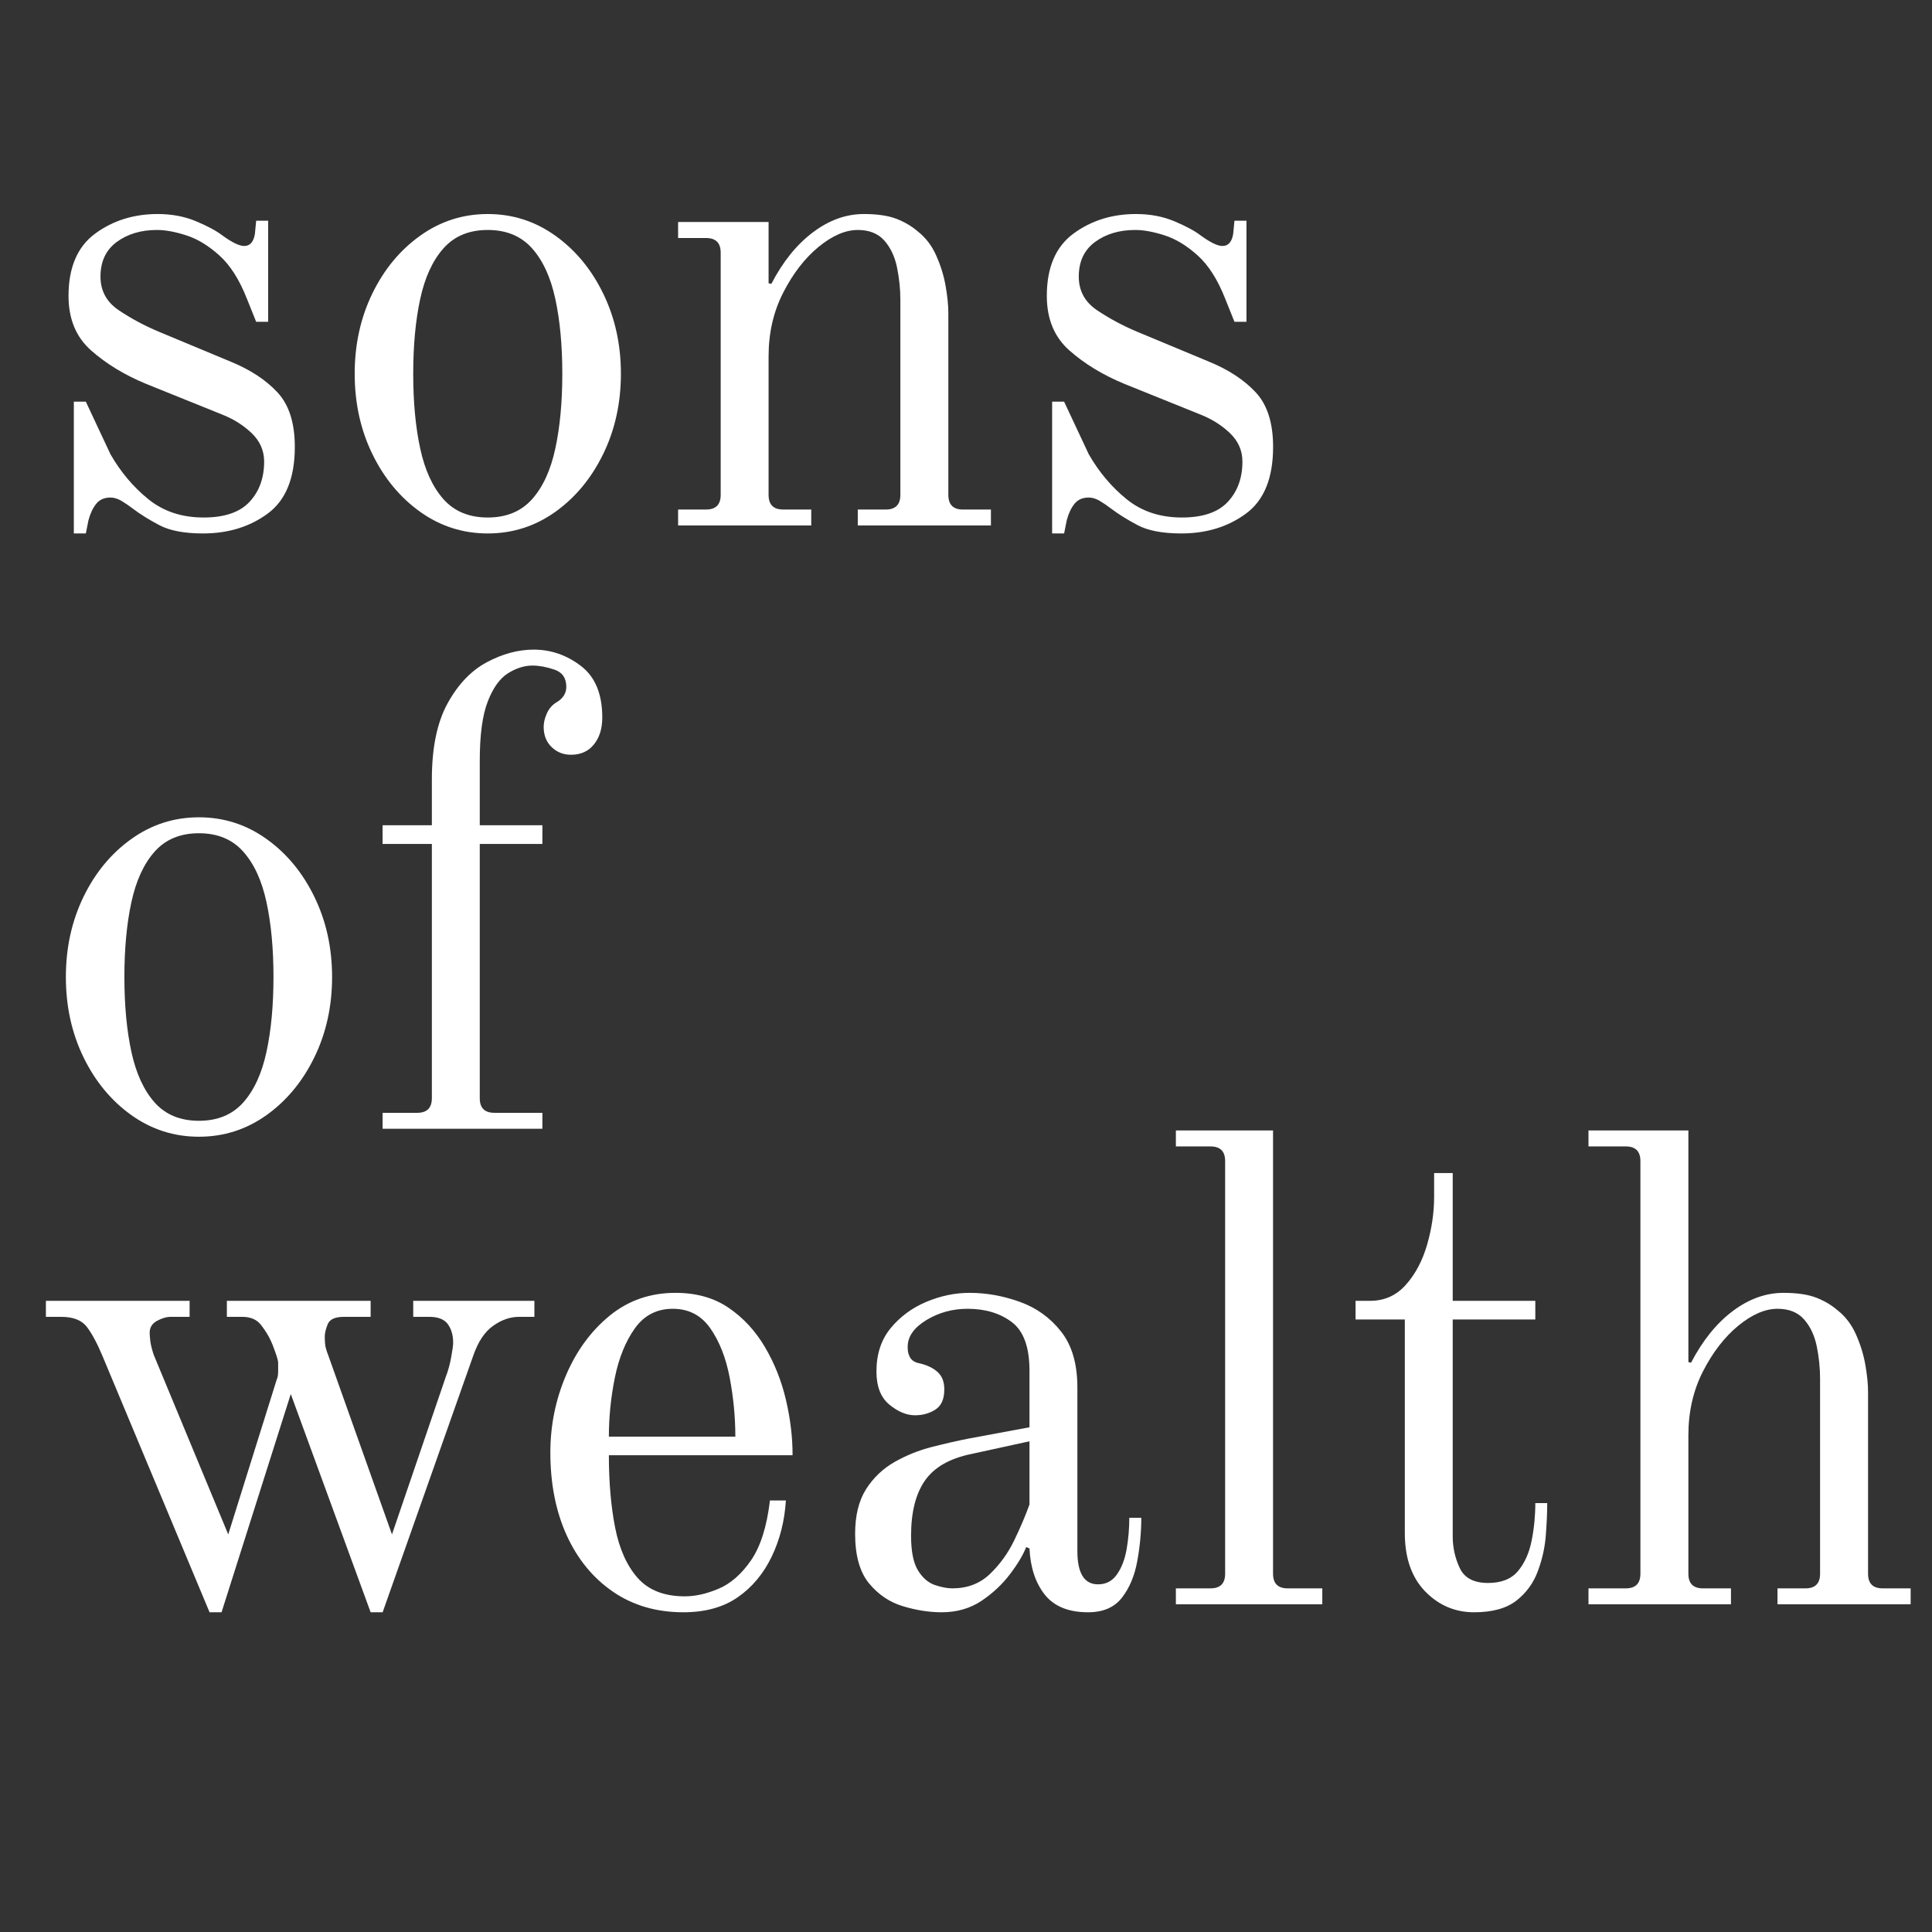
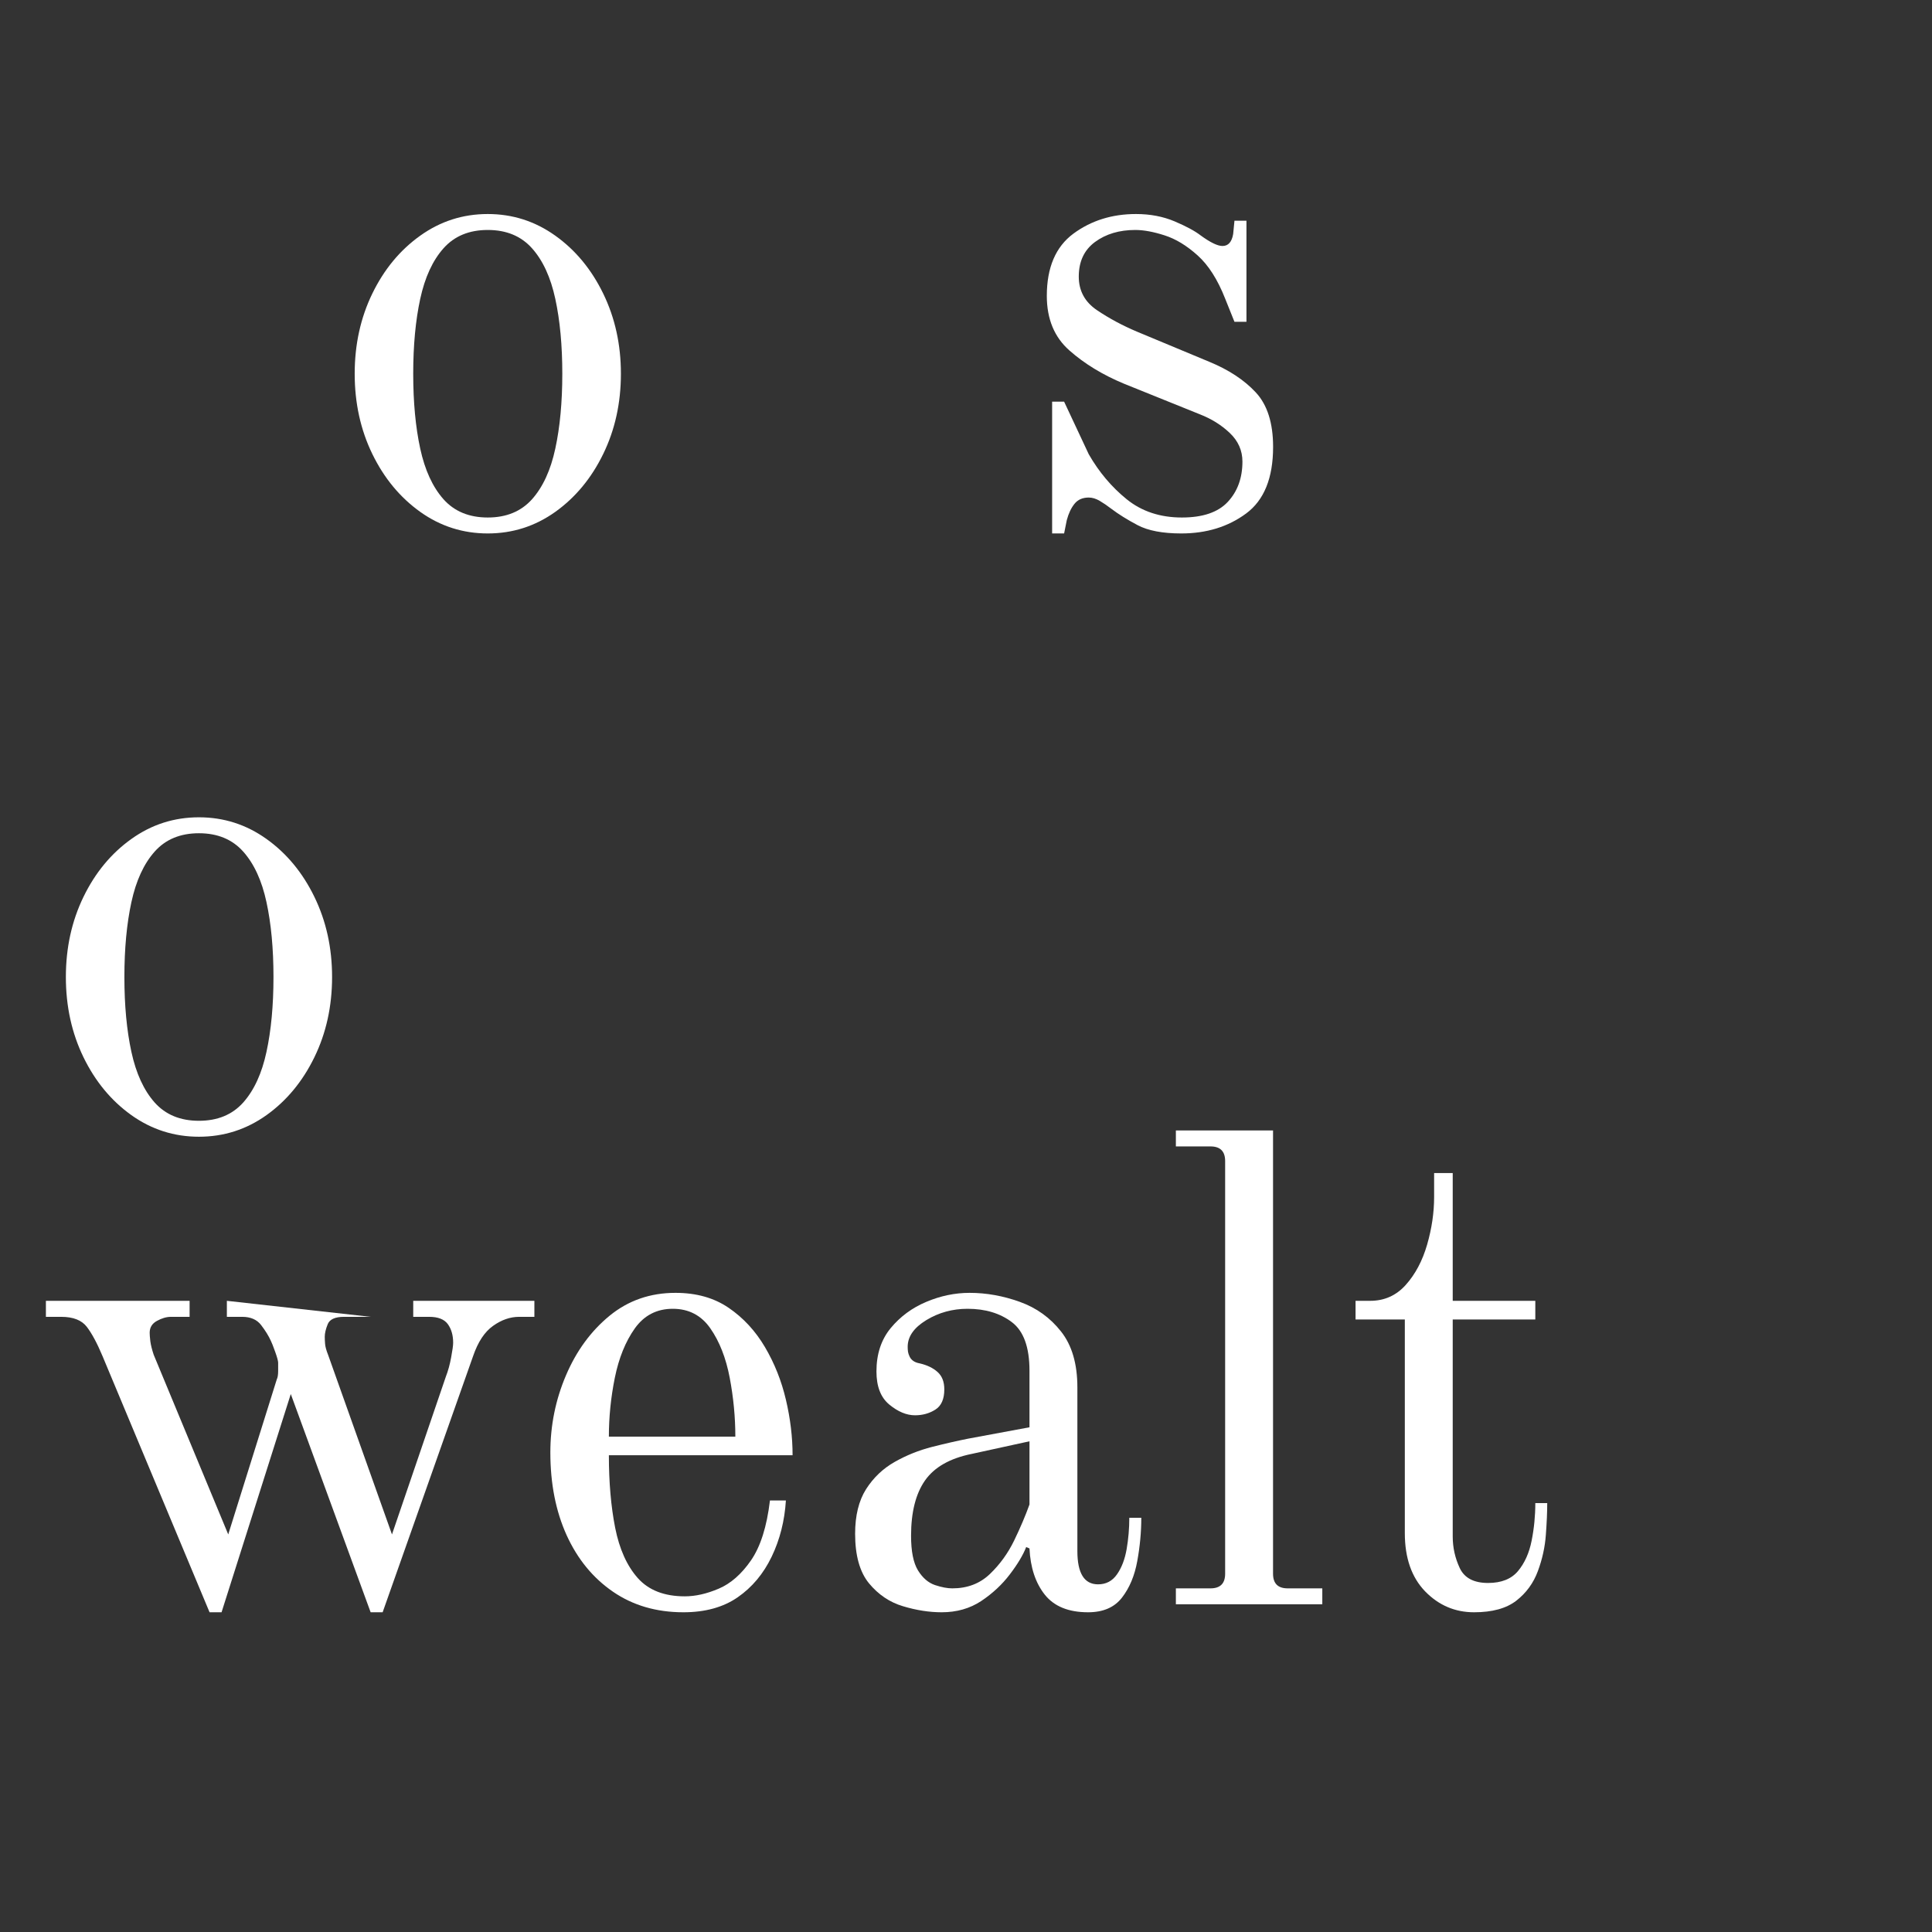
<svg xmlns="http://www.w3.org/2000/svg" version="1.2" preserveAspectRatio="xMidYMid meet" height="500" viewBox="0 0 375 375" zoomAndPan="magnify" width="500">
  <rect x="0" y="0" width="375" height="375" fill="#333333" stroke="none" />
  <defs />
  <g id="4974fa9045">
    <g style="fill:#ffffff;fill-opacity:1;">
      <g transform="translate(6.582, 101.995)">
-         <path d="M 6.719 -44.562 C 6.719 -50.07 8.438 -54.098 11.875 -56.641 C 15.32 -59.18 19.375 -60.453 24.031 -60.453 C 26.781 -60.453 29.273 -59.977 31.516 -59.031 C 33.754 -58.082 35.438 -57.176 36.562 -56.312 C 38.445 -54.938 39.863 -54.25 40.812 -54.25 C 41.938 -54.25 42.629 -55.023 42.891 -56.578 L 43.141 -59.156 L 45.469 -59.156 L 45.469 -39.531 L 43.141 -39.531 L 41.328 -44.047 C 39.867 -47.754 38.082 -50.551 35.969 -52.438 C 33.863 -54.332 31.734 -55.625 29.578 -56.312 C 27.422 -57.008 25.523 -57.359 23.891 -57.359 C 20.797 -57.359 18.191 -56.582 16.078 -55.031 C 13.973 -53.477 12.922 -51.238 12.922 -48.312 C 12.922 -45.551 14.102 -43.375 16.469 -41.781 C 18.832 -40.188 21.438 -38.789 24.281 -37.594 L 38.234 -31.781 C 42.023 -30.227 45.039 -28.242 47.281 -25.828 C 49.52 -23.422 50.641 -19.895 50.641 -15.25 C 50.641 -9.219 48.895 -4.91 45.406 -2.328 C 41.914 0.254 37.719 1.547 32.812 1.547 C 29.195 1.547 26.375 1.008 24.344 -0.062 C 22.32 -1.133 20.625 -2.191 19.25 -3.234 C 18.469 -3.836 17.711 -4.352 16.984 -4.781 C 16.254 -5.207 15.547 -5.422 14.859 -5.422 C 13.648 -5.422 12.723 -5.008 12.078 -4.188 C 11.43 -3.375 10.938 -2.32 10.594 -1.031 L 10.078 1.547 L 7.75 1.547 L 7.75 -24.031 L 10.078 -24.031 L 14.859 -13.828 C 16.836 -10.379 19.289 -7.469 22.219 -5.094 C 25.145 -2.727 28.719 -1.547 32.938 -1.547 C 36.988 -1.547 39.957 -2.555 41.844 -4.578 C 43.738 -6.609 44.688 -9.219 44.688 -12.406 C 44.688 -14.551 43.867 -16.398 42.234 -17.953 C 40.598 -19.504 38.66 -20.711 36.422 -21.578 L 21.703 -27.516 C 17.566 -29.234 14.035 -31.383 11.109 -33.969 C 8.18 -36.551 6.719 -40.082 6.719 -44.562 Z M 6.719 -44.562" style="stroke:none" />
-       </g>
+         </g>
      <g transform="translate(62.643, 101.995)">
        <path d="M 17.562 -29.453 C 17.562 -23.941 18.016 -19.098 18.922 -14.922 C 19.828 -10.742 21.332 -7.469 23.438 -5.094 C 25.551 -2.727 28.414 -1.547 32.031 -1.547 C 35.645 -1.547 38.508 -2.727 40.625 -5.094 C 42.738 -7.469 44.242 -10.742 45.141 -14.922 C 46.047 -19.098 46.5 -23.941 46.5 -29.453 C 46.5 -34.961 46.047 -39.805 45.141 -43.984 C 44.242 -48.16 42.738 -51.43 40.625 -53.797 C 38.508 -56.172 35.645 -57.359 32.031 -57.359 C 28.414 -57.359 25.551 -56.172 23.438 -53.797 C 21.332 -51.43 19.828 -48.16 18.922 -43.984 C 18.016 -39.805 17.562 -34.961 17.562 -29.453 Z M 6.203 -29.453 C 6.203 -35.129 7.344 -40.316 9.625 -45.016 C 11.906 -49.711 15.004 -53.457 18.922 -56.25 C 22.836 -59.051 27.207 -60.453 32.031 -60.453 C 36.852 -60.453 41.223 -59.051 45.141 -56.25 C 49.055 -53.457 52.156 -49.711 54.438 -45.016 C 56.727 -40.316 57.875 -35.129 57.875 -29.453 C 57.875 -23.766 56.727 -18.57 54.438 -13.875 C 52.156 -9.188 49.055 -5.441 45.141 -2.641 C 41.223 0.148 36.852 1.547 32.031 1.547 C 27.207 1.547 22.836 0.148 18.922 -2.641 C 15.004 -5.441 11.906 -9.188 9.625 -13.875 C 7.344 -18.57 6.203 -23.766 6.203 -29.453 Z M 6.203 -29.453" style="stroke:none" />
      </g>
      <g transform="translate(126.713, 101.995)">
-         <path d="M 4.906 0 L 4.906 -3.094 L 10.328 -3.094 C 12.223 -3.094 13.172 -4.039 13.172 -5.938 L 13.172 -52.953 C 13.172 -54.848 12.223 -55.797 10.328 -55.797 L 4.906 -55.797 L 4.906 -58.906 L 22.469 -58.906 L 22.469 -47.016 L 23 -46.891 C 25.227 -51.191 27.914 -54.523 31.062 -56.891 C 34.207 -59.266 37.504 -60.453 40.953 -60.453 C 43.535 -60.453 45.625 -60.148 47.219 -59.547 C 48.812 -58.941 50.207 -58.125 51.406 -57.094 C 52.957 -55.883 54.16 -54.312 55.016 -52.375 C 55.879 -50.438 56.484 -48.477 56.828 -46.5 C 57.18 -44.52 57.359 -42.754 57.359 -41.203 L 57.359 -5.938 C 57.359 -4.039 58.301 -3.094 60.188 -3.094 L 65.625 -3.094 L 65.625 0 L 39.781 0 L 39.781 -3.094 L 45.203 -3.094 C 47.098 -3.094 48.047 -4.039 48.047 -5.938 L 48.047 -43.797 C 48.047 -45.859 47.832 -47.941 47.406 -50.047 C 46.977 -52.16 46.16 -53.906 44.953 -55.281 C 43.742 -56.664 42.02 -57.359 39.781 -57.359 C 37.375 -57.359 34.832 -56.258 32.156 -54.062 C 29.488 -51.863 27.207 -48.91 25.312 -45.203 C 23.414 -41.504 22.469 -37.375 22.469 -32.812 L 22.469 -5.938 C 22.469 -4.039 23.414 -3.094 25.312 -3.094 L 30.75 -3.094 L 30.75 0 Z M 4.906 0" style="stroke:none" />
-       </g>
+         </g>
    </g>
    <g style="fill:#ffffff;fill-opacity:1;">
      <g transform="translate(196.467, 101.995)">
        <path d="M 6.719 -44.562 C 6.719 -50.07 8.438 -54.098 11.875 -56.641 C 15.32 -59.18 19.375 -60.453 24.031 -60.453 C 26.781 -60.453 29.273 -59.977 31.516 -59.031 C 33.754 -58.082 35.438 -57.176 36.562 -56.312 C 38.445 -54.938 39.863 -54.25 40.812 -54.25 C 41.938 -54.25 42.629 -55.023 42.891 -56.578 L 43.141 -59.156 L 45.469 -59.156 L 45.469 -39.531 L 43.141 -39.531 L 41.328 -44.047 C 39.867 -47.754 38.082 -50.551 35.969 -52.438 C 33.863 -54.332 31.734 -55.625 29.578 -56.312 C 27.422 -57.008 25.523 -57.359 23.891 -57.359 C 20.797 -57.359 18.191 -56.582 16.078 -55.031 C 13.973 -53.477 12.922 -51.238 12.922 -48.312 C 12.922 -45.551 14.102 -43.375 16.469 -41.781 C 18.832 -40.188 21.438 -38.789 24.281 -37.594 L 38.234 -31.781 C 42.023 -30.227 45.039 -28.242 47.281 -25.828 C 49.52 -23.422 50.641 -19.895 50.641 -15.25 C 50.641 -9.219 48.895 -4.91 45.406 -2.328 C 41.914 0.254 37.719 1.547 32.812 1.547 C 29.195 1.547 26.375 1.008 24.344 -0.062 C 22.32 -1.133 20.625 -2.191 19.25 -3.234 C 18.469 -3.836 17.711 -4.352 16.984 -4.781 C 16.254 -5.207 15.547 -5.422 14.859 -5.422 C 13.648 -5.422 12.723 -5.008 12.078 -4.188 C 11.43 -3.375 10.938 -2.32 10.594 -1.031 L 10.078 1.547 L 7.75 1.547 L 7.75 -24.031 L 10.078 -24.031 L 14.859 -13.828 C 16.836 -10.379 19.289 -7.469 22.219 -5.094 C 25.145 -2.727 28.719 -1.547 32.938 -1.547 C 36.988 -1.547 39.957 -2.555 41.844 -4.578 C 43.738 -6.609 44.688 -9.219 44.688 -12.406 C 44.688 -14.551 43.867 -16.398 42.234 -17.953 C 40.598 -19.504 38.66 -20.711 36.422 -21.578 L 21.703 -27.516 C 17.566 -29.234 14.035 -31.383 11.109 -33.969 C 8.18 -36.551 6.719 -40.082 6.719 -44.562 Z M 6.719 -44.562" style="stroke:none" />
      </g>
    </g>
    <g style="fill:#ffffff;fill-opacity:1;">
      <g transform="translate(6.582, 219.091)">
        <path d="M 17.562 -29.453 C 17.562 -23.941 18.016 -19.098 18.922 -14.922 C 19.828 -10.742 21.332 -7.469 23.438 -5.094 C 25.551 -2.727 28.414 -1.547 32.031 -1.547 C 35.645 -1.547 38.508 -2.727 40.625 -5.094 C 42.738 -7.469 44.242 -10.742 45.141 -14.922 C 46.047 -19.098 46.5 -23.941 46.5 -29.453 C 46.5 -34.961 46.047 -39.805 45.141 -43.984 C 44.242 -48.16 42.738 -51.43 40.625 -53.797 C 38.508 -56.172 35.645 -57.359 32.031 -57.359 C 28.414 -57.359 25.551 -56.172 23.438 -53.797 C 21.332 -51.43 19.828 -48.16 18.922 -43.984 C 18.016 -39.805 17.562 -34.961 17.562 -29.453 Z M 6.203 -29.453 C 6.203 -35.129 7.344 -40.316 9.625 -45.016 C 11.906 -49.711 15.004 -53.457 18.922 -56.25 C 22.836 -59.051 27.207 -60.453 32.031 -60.453 C 36.852 -60.453 41.223 -59.051 45.141 -56.25 C 49.055 -53.457 52.156 -49.711 54.438 -45.016 C 56.727 -40.316 57.875 -35.129 57.875 -29.453 C 57.875 -23.766 56.727 -18.57 54.438 -13.875 C 52.156 -9.188 49.055 -5.441 45.141 -2.641 C 41.223 0.148 36.852 1.547 32.031 1.547 C 27.207 1.547 22.836 0.148 18.922 -2.641 C 15.004 -5.441 11.906 -9.188 9.625 -13.875 C 7.344 -18.57 6.203 -23.766 6.203 -29.453 Z M 6.203 -29.453" style="stroke:none" />
      </g>
      <g transform="translate(70.652, 219.091)">
-         <path d="M 3.609 0 L 3.609 -3.094 L 10.328 -3.094 C 12.223 -3.094 13.172 -4.039 13.172 -5.938 L 13.172 -55.281 L 3.609 -55.281 L 3.609 -58.906 L 13.172 -58.906 L 13.172 -67.812 C 13.172 -73.926 14.18 -78.832 16.203 -82.531 C 18.234 -86.238 20.773 -88.91 23.828 -90.547 C 26.891 -92.18 29.926 -93 32.938 -93 C 36.289 -93 39.348 -91.941 42.109 -89.828 C 44.867 -87.723 46.25 -84.391 46.25 -79.828 C 46.25 -77.672 45.707 -75.926 44.625 -74.594 C 43.551 -73.258 42.066 -72.594 40.172 -72.594 C 38.703 -72.594 37.453 -73.086 36.422 -74.078 C 35.391 -75.066 34.875 -76.379 34.875 -78.016 C 34.875 -78.797 35.066 -79.633 35.453 -80.531 C 35.836 -81.438 36.422 -82.148 37.203 -82.672 C 38.578 -83.441 39.266 -84.473 39.266 -85.766 C 39.266 -87.492 38.488 -88.613 36.938 -89.125 C 35.395 -89.645 33.977 -89.906 32.688 -89.906 C 31.133 -89.906 29.562 -89.41 27.969 -88.422 C 26.375 -87.43 25.055 -85.598 24.016 -82.922 C 22.984 -80.254 22.469 -76.426 22.469 -71.438 L 22.469 -58.906 L 34.625 -58.906 L 34.625 -55.281 L 22.469 -55.281 L 22.469 -5.938 C 22.469 -4.039 23.414 -3.094 25.312 -3.094 L 34.625 -3.094 L 34.625 0 Z M 3.609 0" style="stroke:none" />
-       </g>
+         </g>
    </g>
    <g style="fill:#ffffff;fill-opacity:1;">
      <g transform="translate(6.582, 311.394)">
-         <path d="M 2.328 -55.797 L 2.328 -58.906 L 30.219 -58.906 L 30.219 -55.797 L 26.609 -55.797 C 25.742 -55.797 24.836 -55.535 23.891 -55.016 C 22.941 -54.504 22.469 -53.734 22.469 -52.703 C 22.469 -52.359 22.508 -51.816 22.594 -51.078 C 22.688 -50.348 22.906 -49.469 23.25 -48.438 L 37.719 -13.562 L 47.141 -43.656 C 47.316 -44 47.406 -44.535 47.406 -45.266 C 47.406 -46.004 47.406 -46.547 47.406 -46.891 C 47.406 -47.234 47.211 -47.941 46.828 -49.016 C 46.441 -50.098 46.16 -50.812 45.984 -51.156 C 45.555 -52.102 44.93 -53.113 44.109 -54.188 C 43.297 -55.258 42.07 -55.797 40.438 -55.797 L 37.453 -55.797 L 37.453 -58.906 L 65.359 -58.906 L 65.359 -55.797 L 60.188 -55.797 C 58.469 -55.797 57.414 -55.32 57.031 -54.375 C 56.645 -53.426 56.453 -52.609 56.453 -51.922 C 56.453 -51.578 56.473 -51.125 56.516 -50.562 C 56.555 -50.008 56.75 -49.301 57.094 -48.438 L 69.5 -13.562 L 79.953 -44.172 C 80.391 -45.297 80.734 -46.547 80.984 -47.922 C 81.242 -49.297 81.375 -50.242 81.375 -50.766 C 81.375 -52.223 81.031 -53.426 80.344 -54.375 C 79.656 -55.32 78.453 -55.797 76.734 -55.797 L 73.625 -55.797 L 73.625 -58.906 L 97.141 -58.906 L 97.141 -55.797 L 94.172 -55.797 C 92.441 -55.797 90.758 -55.211 89.125 -54.047 C 87.488 -52.891 86.195 -50.938 85.25 -48.188 L 67.688 1.547 L 65.359 1.547 L 49.859 -40.812 L 36.422 1.547 L 34.094 1.547 L 13.312 -48.188 C 12.27 -50.676 11.254 -52.566 10.266 -53.859 C 9.273 -55.148 7.617 -55.797 5.297 -55.797 Z M 2.328 -55.797" style="stroke:none" />
+         <path d="M 2.328 -55.797 L 2.328 -58.906 L 30.219 -58.906 L 30.219 -55.797 L 26.609 -55.797 C 25.742 -55.797 24.836 -55.535 23.891 -55.016 C 22.941 -54.504 22.469 -53.734 22.469 -52.703 C 22.469 -52.359 22.508 -51.816 22.594 -51.078 C 22.688 -50.348 22.906 -49.469 23.25 -48.438 L 37.719 -13.562 L 47.141 -43.656 C 47.316 -44 47.406 -44.535 47.406 -45.266 C 47.406 -46.004 47.406 -46.547 47.406 -46.891 C 47.406 -47.234 47.211 -47.941 46.828 -49.016 C 46.441 -50.098 46.16 -50.812 45.984 -51.156 C 45.555 -52.102 44.93 -53.113 44.109 -54.188 C 43.297 -55.258 42.07 -55.797 40.438 -55.797 L 37.453 -55.797 L 37.453 -58.906 L 65.359 -55.797 L 60.188 -55.797 C 58.469 -55.797 57.414 -55.32 57.031 -54.375 C 56.645 -53.426 56.453 -52.609 56.453 -51.922 C 56.453 -51.578 56.473 -51.125 56.516 -50.562 C 56.555 -50.008 56.75 -49.301 57.094 -48.438 L 69.5 -13.562 L 79.953 -44.172 C 80.391 -45.297 80.734 -46.547 80.984 -47.922 C 81.242 -49.297 81.375 -50.242 81.375 -50.766 C 81.375 -52.223 81.031 -53.426 80.344 -54.375 C 79.656 -55.32 78.453 -55.797 76.734 -55.797 L 73.625 -55.797 L 73.625 -58.906 L 97.141 -58.906 L 97.141 -55.797 L 94.172 -55.797 C 92.441 -55.797 90.758 -55.211 89.125 -54.047 C 87.488 -52.891 86.195 -50.938 85.25 -48.188 L 67.688 1.547 L 65.359 1.547 L 49.859 -40.812 L 36.422 1.547 L 34.094 1.547 L 13.312 -48.188 C 12.27 -50.676 11.254 -52.566 10.266 -53.859 C 9.273 -55.148 7.617 -55.797 5.297 -55.797 Z M 2.328 -55.797" style="stroke:none" />
      </g>
    </g>
    <g style="fill:#ffffff;fill-opacity:1;">
      <g transform="translate(100.62, 311.394)">
        <path d="M 17.562 -32.547 L 42.109 -32.547 C 42.109 -36.336 41.742 -40.148 41.016 -43.984 C 40.285 -47.816 39.035 -51.004 37.266 -53.547 C 35.504 -56.086 33.07 -57.359 29.969 -57.359 C 26.863 -57.359 24.406 -56.086 22.594 -53.547 C 20.789 -51.004 19.5 -47.816 18.719 -43.984 C 17.945 -40.148 17.562 -36.336 17.562 -32.547 Z M 6.203 -29.453 C 6.203 -34.703 7.211 -39.695 9.234 -44.438 C 11.254 -49.176 14.07 -53.031 17.688 -56 C 21.312 -58.969 25.578 -60.453 30.484 -60.453 C 34.535 -60.453 37.977 -59.484 40.812 -57.547 C 43.656 -55.609 46.004 -53.066 47.859 -49.922 C 49.711 -46.773 51.066 -43.375 51.922 -39.719 C 52.785 -36.062 53.219 -32.469 53.219 -28.938 L 17.562 -28.938 C 17.562 -23.688 17.969 -18.992 18.781 -14.859 C 19.602 -10.723 21.066 -7.469 23.172 -5.094 C 25.285 -2.727 28.328 -1.547 32.297 -1.547 C 34.359 -1.547 36.551 -2.039 38.875 -3.031 C 41.207 -4.02 43.297 -5.848 45.141 -8.516 C 46.992 -11.191 48.223 -15.07 48.828 -20.156 L 51.922 -20.156 C 51.672 -16.188 50.75 -12.547 49.156 -9.234 C 47.562 -5.922 45.363 -3.297 42.562 -1.359 C 39.758 0.578 36.25 1.547 32.031 1.547 C 26.781 1.547 22.219 0.211 18.344 -2.453 C 14.469 -5.117 11.473 -8.773 9.359 -13.422 C 7.254 -18.078 6.203 -23.422 6.203 -29.453 Z M 6.203 -29.453" style="stroke:none" />
      </g>
    </g>
    <g style="fill:#ffffff;fill-opacity:1;">
      <g transform="translate(160.04, 311.394)">
        <path d="M 16.797 -13.312 C 16.797 -10.289 17.242 -8.047 18.141 -6.578 C 19.047 -5.117 20.145 -4.172 21.438 -3.734 C 22.727 -3.305 23.848 -3.094 24.797 -3.094 C 27.723 -3.094 30.156 -4.02 32.094 -5.875 C 34.031 -7.727 35.602 -9.898 36.812 -12.391 C 38.02 -14.891 39.008 -17.219 39.781 -19.375 L 39.781 -31.641 L 28.547 -29.188 C 24.328 -28.332 21.312 -26.613 19.5 -24.031 C 17.695 -21.445 16.797 -17.875 16.797 -13.312 Z M 5.938 -13.688 C 5.938 -17.219 6.645 -20.102 8.062 -22.344 C 9.488 -24.582 11.344 -26.348 13.625 -27.641 C 15.906 -28.93 18.316 -29.898 20.859 -30.547 C 23.398 -31.191 25.75 -31.727 27.906 -32.156 L 39.781 -34.359 L 39.781 -45.344 C 39.781 -49.906 38.641 -53.047 36.359 -54.766 C 34.078 -56.492 31.211 -57.359 27.766 -57.359 C 24.836 -57.359 22.164 -56.625 19.75 -55.156 C 17.344 -53.688 16.141 -51.961 16.141 -49.984 C 16.141 -49.641 16.16 -49.316 16.203 -49.016 C 16.254 -48.711 16.363 -48.391 16.531 -48.047 C 16.875 -47.359 17.52 -46.93 18.469 -46.766 C 19.938 -46.422 21.098 -45.859 21.953 -45.078 C 22.816 -44.305 23.25 -43.188 23.25 -41.719 C 23.25 -39.82 22.664 -38.508 21.5 -37.781 C 20.344 -37.051 19.031 -36.688 17.562 -36.688 C 15.926 -36.688 14.27 -37.375 12.594 -38.75 C 10.914 -40.125 10.078 -42.273 10.078 -45.203 C 10.078 -48.566 11 -51.367 12.844 -53.609 C 14.695 -55.848 17 -57.547 19.75 -58.703 C 22.508 -59.867 25.312 -60.453 28.156 -60.453 C 31.426 -60.453 34.676 -59.867 37.906 -58.703 C 41.133 -57.547 43.801 -55.629 45.906 -52.953 C 48.02 -50.285 49.078 -46.672 49.078 -42.109 L 49.078 -10.328 C 49.078 -6.023 50.414 -3.875 53.094 -3.875 C 54.645 -3.875 55.867 -4.52 56.766 -5.812 C 57.672 -7.102 58.297 -8.738 58.641 -10.719 C 58.984 -12.695 59.156 -14.723 59.156 -16.797 L 61.484 -16.797 C 61.484 -14.035 61.223 -11.234 60.703 -8.391 C 60.191 -5.555 59.203 -3.191 57.734 -1.297 C 56.273 0.598 54.082 1.547 51.156 1.547 C 47.363 1.547 44.562 0.406 42.75 -1.875 C 40.945 -4.156 39.957 -7.145 39.781 -10.844 L 39.141 -11.109 C 38.535 -9.555 37.477 -7.789 35.969 -5.812 C 34.469 -3.832 32.617 -2.109 30.422 -0.641 C 28.223 0.816 25.66 1.547 22.734 1.547 C 20.328 1.547 17.828 1.156 15.234 0.375 C 12.648 -0.395 10.453 -1.875 8.641 -4.062 C 6.836 -6.258 5.938 -9.469 5.938 -13.688 Z M 5.938 -13.688" style="stroke:none" />
      </g>
      <g transform="translate(224.627, 311.394)">
        <path d="M 3.609 0 L 3.609 -3.094 L 10.328 -3.094 C 12.223 -3.094 13.172 -4.039 13.172 -5.938 L 13.172 -86.031 C 13.172 -87.926 12.223 -88.875 10.328 -88.875 L 3.609 -88.875 L 3.609 -91.969 L 22.469 -91.969 L 22.469 -5.938 C 22.469 -4.039 23.414 -3.094 25.312 -3.094 L 32.031 -3.094 L 32.031 0 Z M 3.609 0" style="stroke:none" />
      </g>
    </g>
    <g style="fill:#ffffff;fill-opacity:1;">
      <g transform="translate(259.503, 311.394)">
        <path d="M 3.609 -55.281 L 3.609 -58.906 L 6.453 -58.906 C 9.211 -58.906 11.516 -59.938 13.359 -62 C 15.211 -64.07 16.594 -66.676 17.5 -69.812 C 18.406 -72.957 18.859 -76.035 18.859 -79.047 L 18.859 -83.703 L 22.469 -83.703 L 22.469 -58.906 L 38.5 -58.906 L 38.5 -55.281 L 22.469 -55.281 L 22.469 -13.172 C 22.469 -11.023 22.922 -8.984 23.828 -7.047 C 24.734 -5.109 26.566 -4.141 29.328 -4.141 C 31.91 -4.141 33.848 -4.91 35.141 -6.453 C 36.43 -8.004 37.312 -9.961 37.781 -12.328 C 38.258 -14.703 38.5 -17.141 38.5 -19.641 L 40.812 -19.641 C 40.812 -17.91 40.723 -15.863 40.547 -13.5 C 40.379 -11.133 39.863 -8.785 39 -6.453 C 38.145 -4.129 36.75 -2.211 34.812 -0.703 C 32.875 0.797 30.141 1.547 26.609 1.547 C 22.91 1.547 19.742 0.191 17.109 -2.516 C 14.484 -5.234 13.172 -9.004 13.172 -13.828 L 13.172 -55.281 Z M 3.609 -55.281" style="stroke:none" />
      </g>
    </g>
    <g style="fill:#ffffff;fill-opacity:1;">
      <g transform="translate(304.714, 311.394)">
-         <path d="M 3.609 0 L 3.609 -3.094 L 10.844 -3.094 C 12.738 -3.094 13.688 -4.039 13.688 -5.938 L 13.688 -86.031 C 13.688 -87.926 12.738 -88.875 10.844 -88.875 L 3.609 -88.875 L 3.609 -91.969 L 23 -91.969 L 23 -47.016 L 23.516 -46.891 C 25.754 -51.191 28.441 -54.523 31.578 -56.891 C 34.723 -59.266 38.02 -60.453 41.469 -60.453 C 44.051 -60.453 46.141 -60.148 47.734 -59.547 C 49.328 -58.941 50.723 -58.125 51.922 -57.094 C 53.473 -55.883 54.676 -54.312 55.531 -52.375 C 56.395 -50.438 57 -48.477 57.344 -46.5 C 57.695 -44.52 57.875 -42.754 57.875 -41.203 L 57.875 -5.938 C 57.875 -4.039 58.816 -3.094 60.703 -3.094 L 66.141 -3.094 L 66.141 0 L 40.297 0 L 40.297 -3.094 L 45.734 -3.094 C 47.617 -3.094 48.562 -4.039 48.562 -5.938 L 48.562 -43.797 C 48.562 -45.859 48.348 -47.941 47.922 -50.047 C 47.492 -52.16 46.676 -53.906 45.469 -55.281 C 44.258 -56.664 42.535 -57.359 40.297 -57.359 C 37.891 -57.359 35.348 -56.258 32.672 -54.062 C 30.004 -51.863 27.723 -48.91 25.828 -45.203 C 23.941 -41.504 23 -37.375 23 -32.812 L 23 -5.938 C 23 -4.039 23.941 -3.094 25.828 -3.094 L 31.266 -3.094 L 31.266 0 Z M 3.609 0" style="stroke:none" />
-       </g>
+         </g>
    </g>
  </g>
</svg>